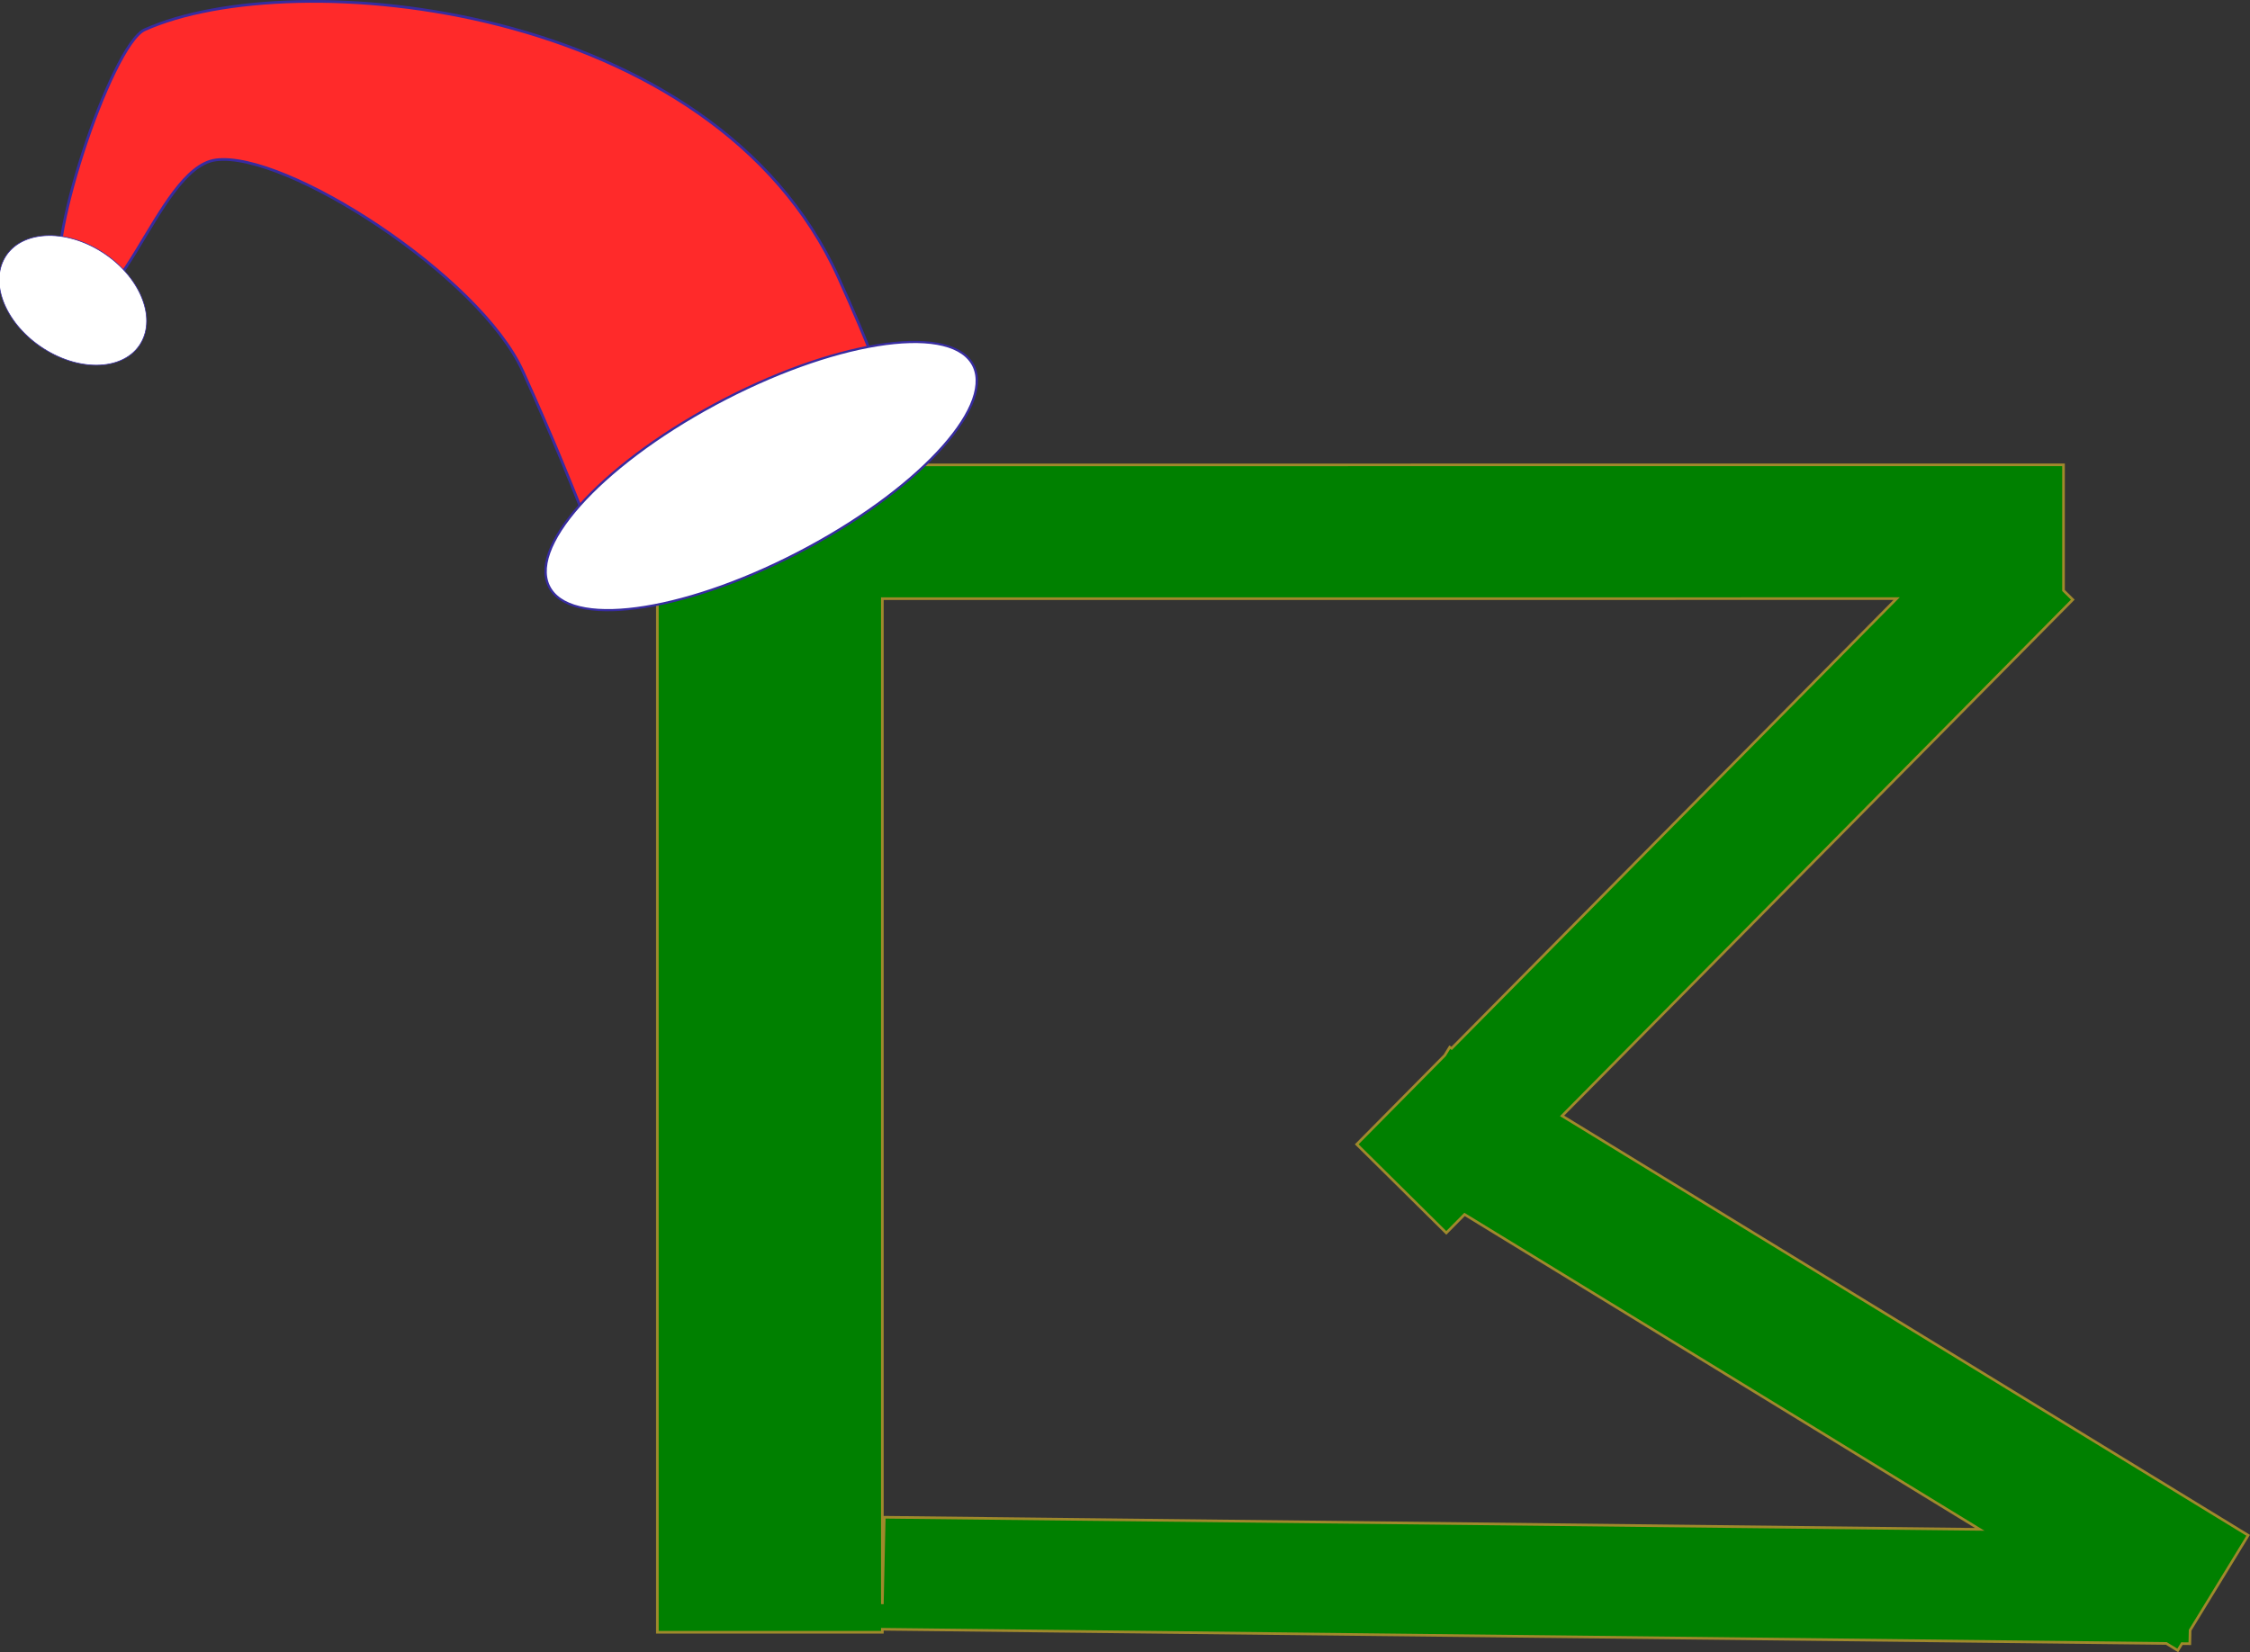
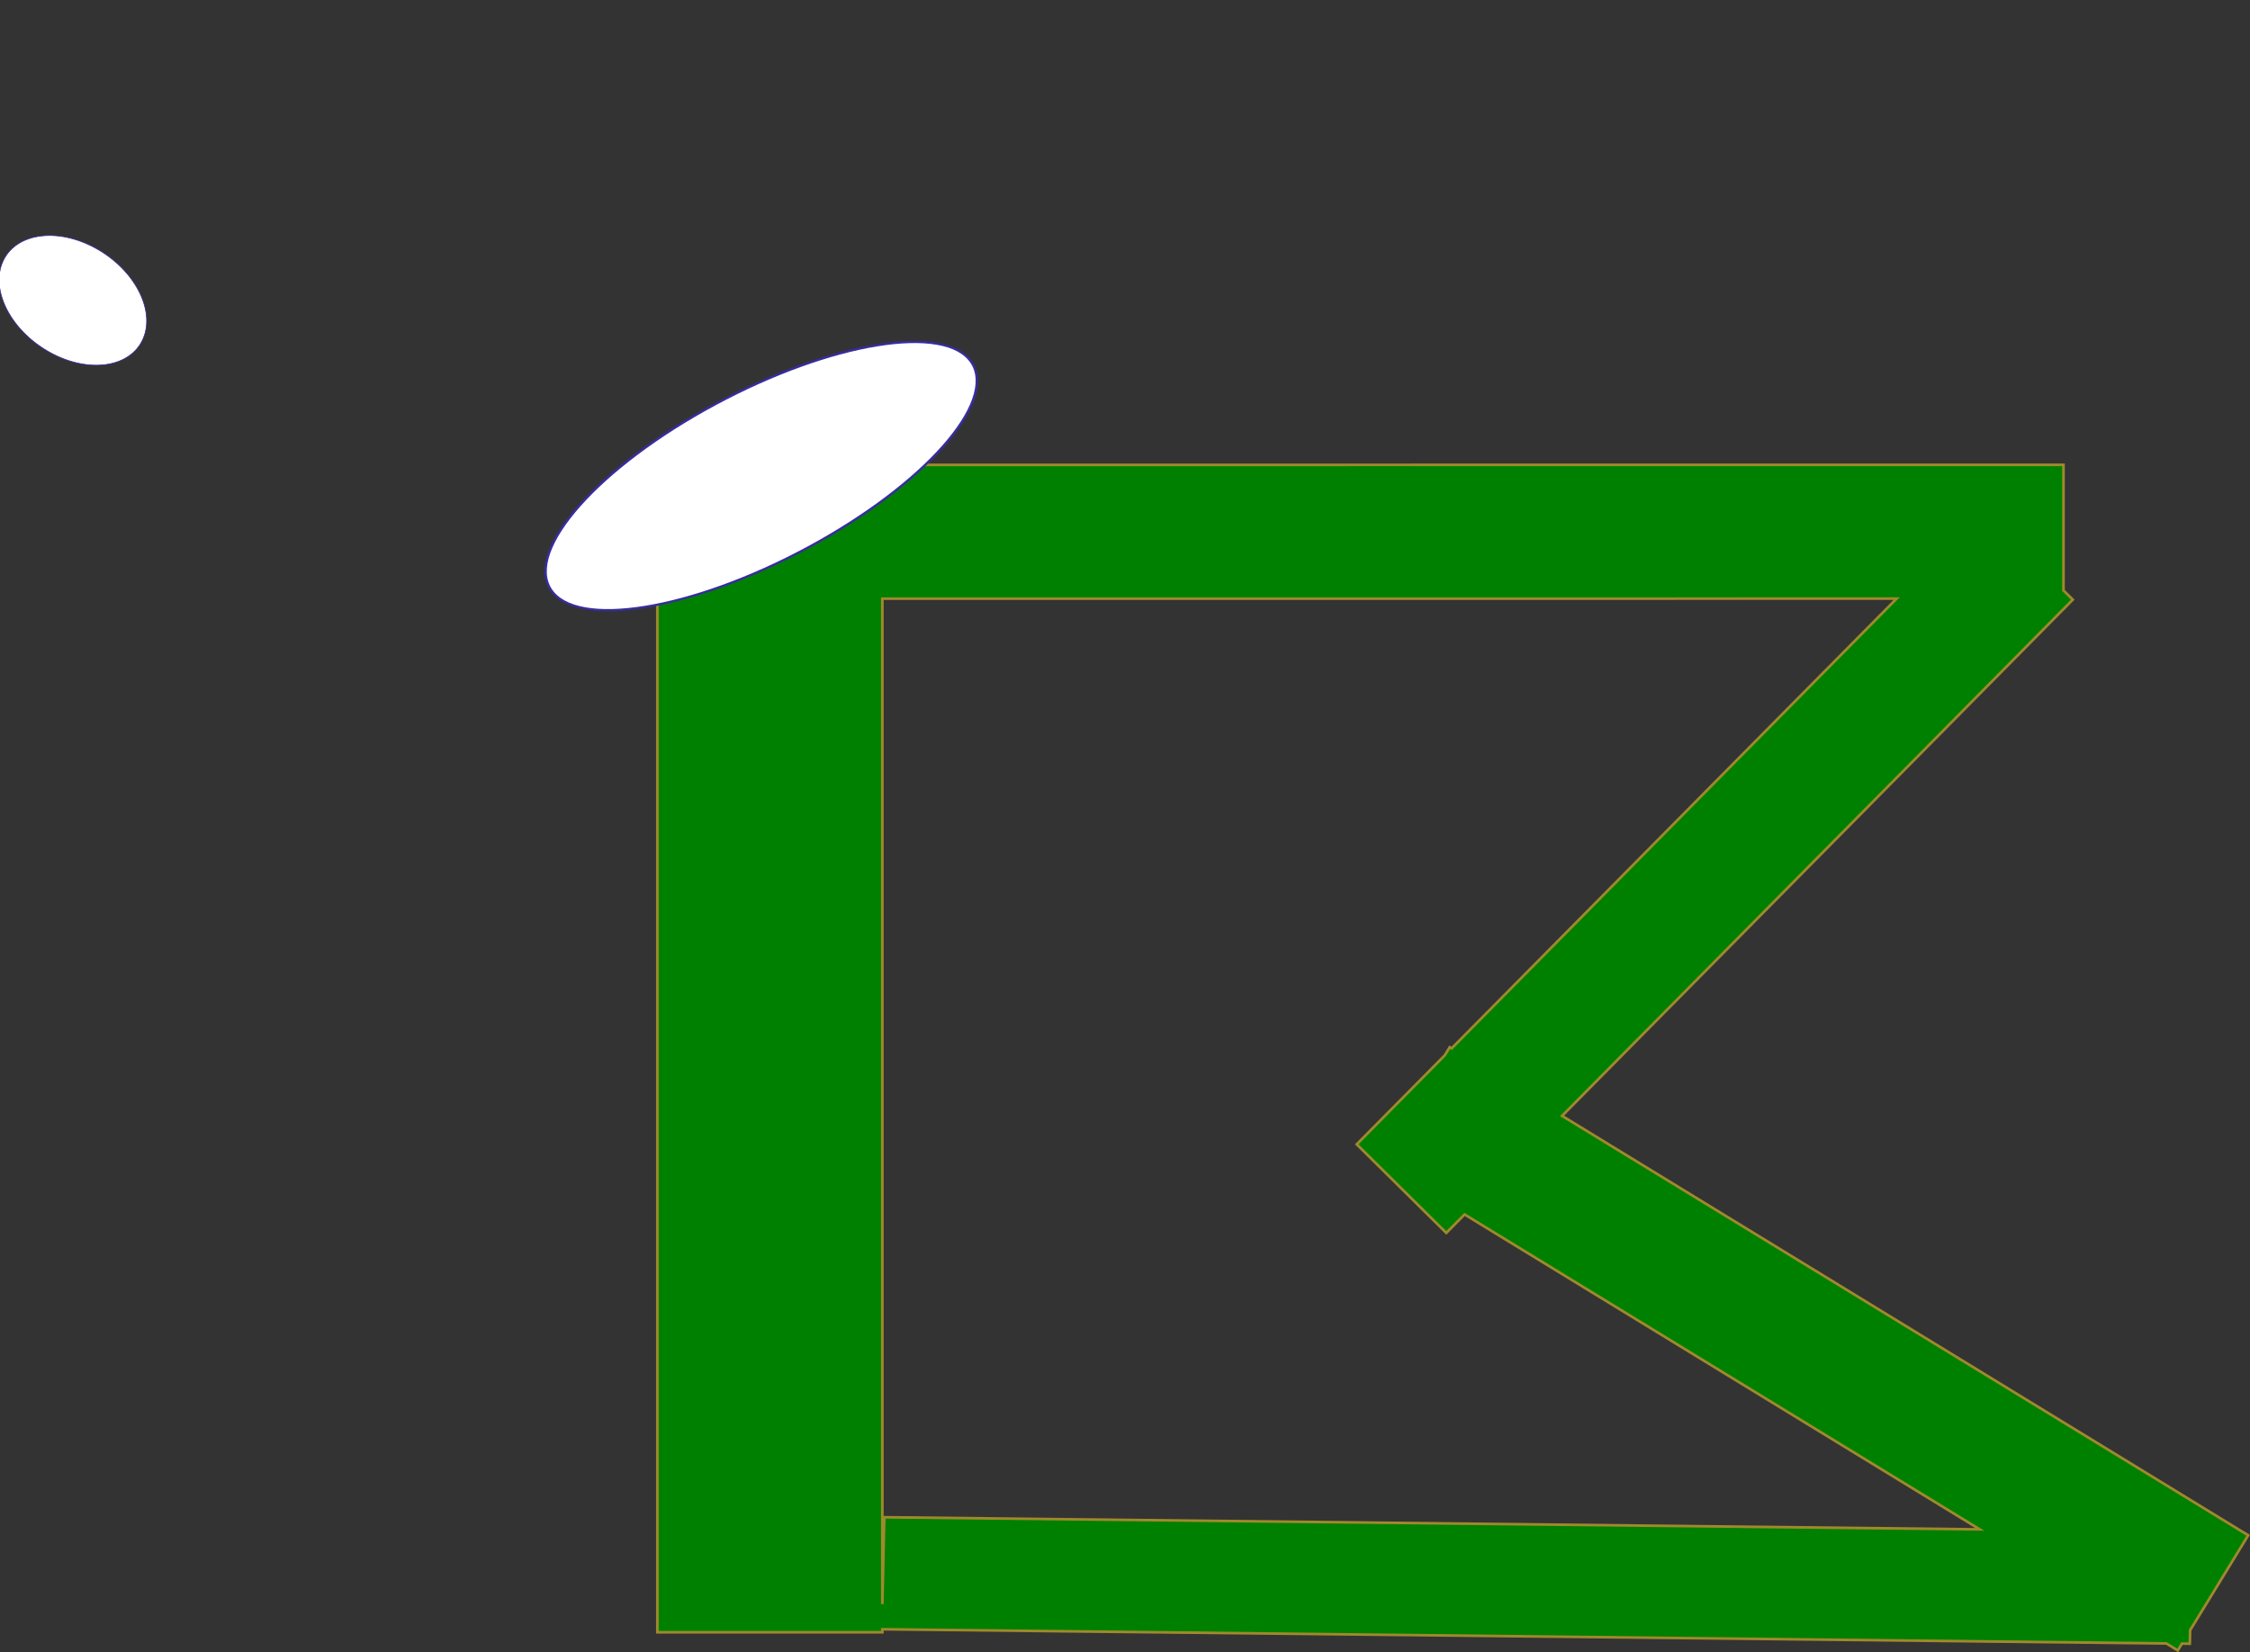
<svg xmlns="http://www.w3.org/2000/svg" xmlns:ns1="http://www.inkscape.org/namespaces/inkscape" xmlns:ns2="http://sodipodi.sourceforge.net/DTD/sodipodi-0.dtd" width="1003.755mm" height="737.267mm" viewBox="0 0 1003.755 737.267" version="1.1" id="svg5" ns1:version="1.2 (dc2aedaf03, 2022-05-15)" ns2:docname="drawing-1.svg">
  <rect x="0" y="0" width="1003.755" height="737.267" fill="#333333" stroke="none" />
  <ns2:namedview id="namedview7" pagecolor="#ffffff" bordercolor="#000000" borderopacity="0.25" ns1:showpageshadow="2" ns1:pageopacity="0.0" ns1:pagecheckerboard="0" ns1:deskcolor="#d1d1d1" ns1:document-units="mm" showgrid="false" ns1:zoom="0.056568543" ns1:cx="3411.7902" ns1:cy="2987.5261" ns1:window-width="1920" ns1:window-height="1017" ns1:window-x="-8" ns1:window-y="-8" ns1:window-maximized="1" ns1:current-layer="layer1" />
  <defs id="defs2" />
  <g ns1:label="Layer 1" ns1:groupmode="layer" id="layer1" transform="translate(1823.956,328.179)">
    <g id="g392" transform="translate(-8.268,-196.784)" ns1:export-filename="ryderWP\assets\xmas.svg" ns1:export-xdpi="96" ns1:export-ydpi="96">
      <path id="rect940-8" style="fill:#008000;fill-rule:evenodd;stroke:#a0892c;stroke-width:1.175" d="m -895.133,76.018 -541.985,0.029 v 0.948 h -85.311 V 596.945 h 100.368 v -1.329 l 572.807,6.329 5.098,3.118 1.859,-3.041 3.515,0.039 0.132,-6.003 25.908,-42.37 -306.083,-187.16 227.841,-230.346 -4.148,-4.103 z m -74.444,59.702 -198.506,200.689 -0.857,-0.525 -2.228,3.644 -39.264,39.696 39.958,39.524 8.147,-8.236 229.814,140.523 -488.696,-5.4 -0.852,38.778 V 135.744 Z" />
      <g id="g384">
        <g id="g378">
-           <path id="path1451" style="fill:#ff2a2a;fill-rule:evenodd;stroke:#372ca0;stroke-width:1.2" d="m -1441.668,-7.593 c 55.686,123.162 3.307,52.949 -62.435,82.674 -65.742,29.725 -22.651,82.359 -78.338,-40.803 -19.285,-42.652 -105.916,-98.415 -136.963,-94.307 -26.957,3.566 -44.188,83.734 -71.55,64.639 -11.395,-7.952 8.653,0.195 3.297,-7.641 -9.743,-14.256 21.526,-108.304 36.501,-115.075 65.742,-29.724 253.8,-12.648 309.487,110.514 z" ns2:nodetypes="ssssssss" />
          <ellipse style="fill:#ffffff;fill-rule:evenodd;stroke:#372ca0;stroke-width:0.315;stroke-opacity:1" id="path1506" cx="907.629" cy="1591.67" rx="25.271" ry="35.789" transform="matrix(-0.453,0.892,-0.862,-0.507,0,0)" />
          <ellipse style="fill:#ffffff;fill-rule:evenodd;stroke:#372ca0;stroke-width:1.01;stroke-opacity:1" id="path1612" cx="-1287.456" cy="-630.771" rx="106.712" ry="38.098" transform="matrix(0.88,-0.474,0.544,0.839,0,0)" />
        </g>
      </g>
    </g>
  </g>
</svg>